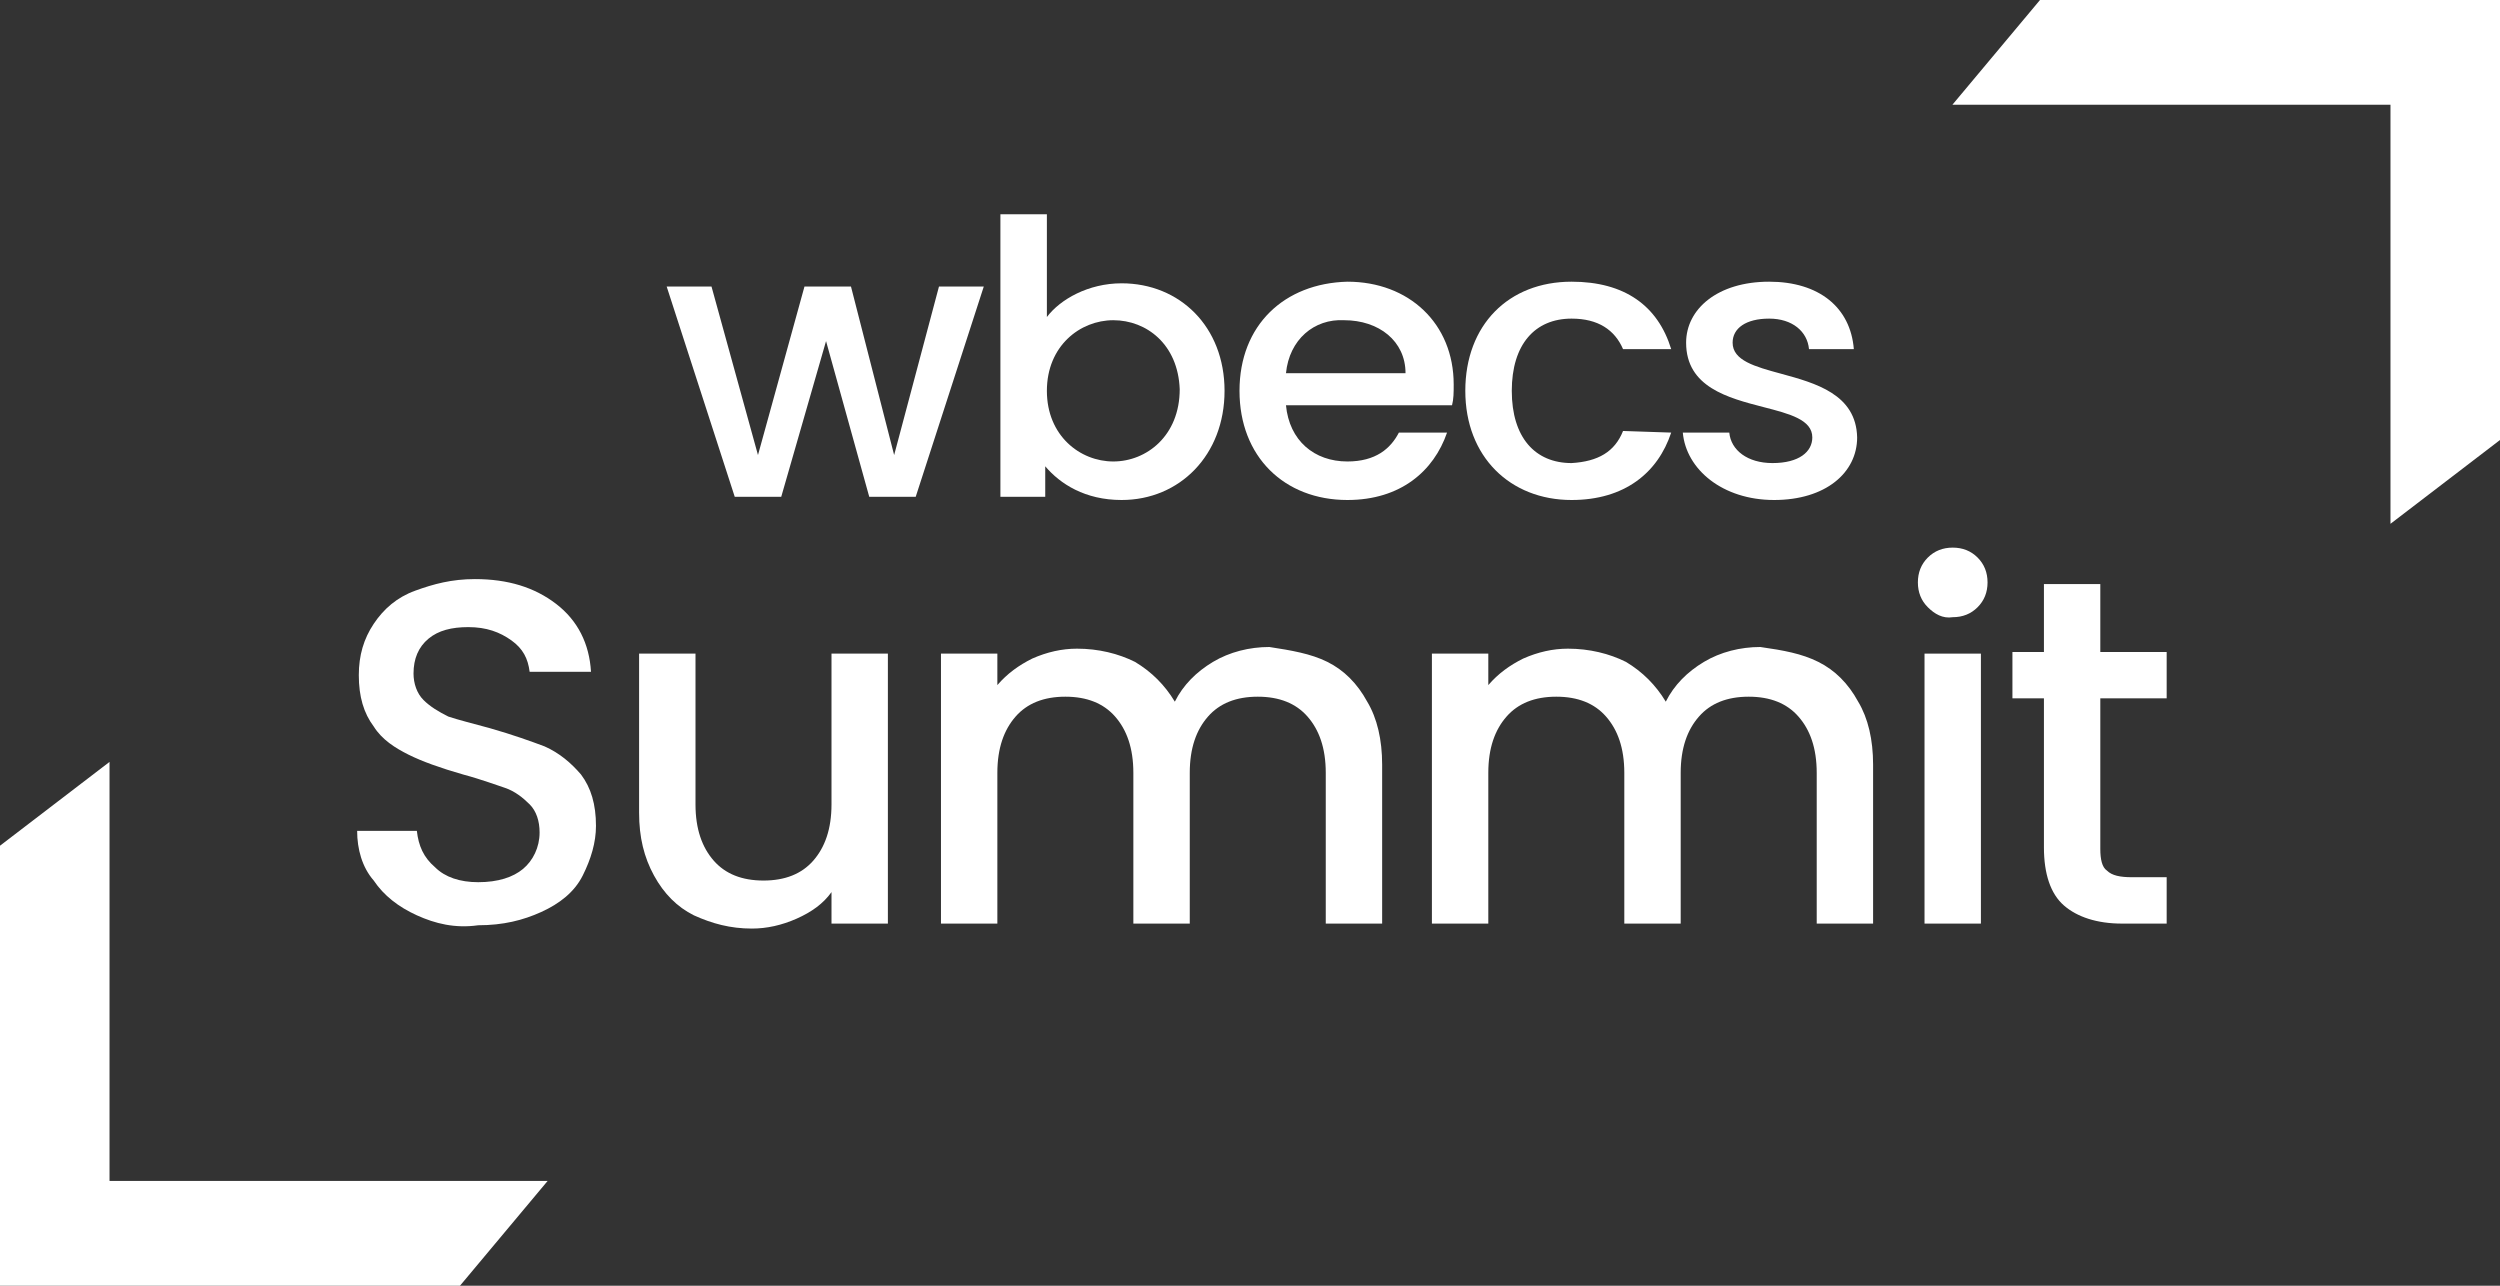
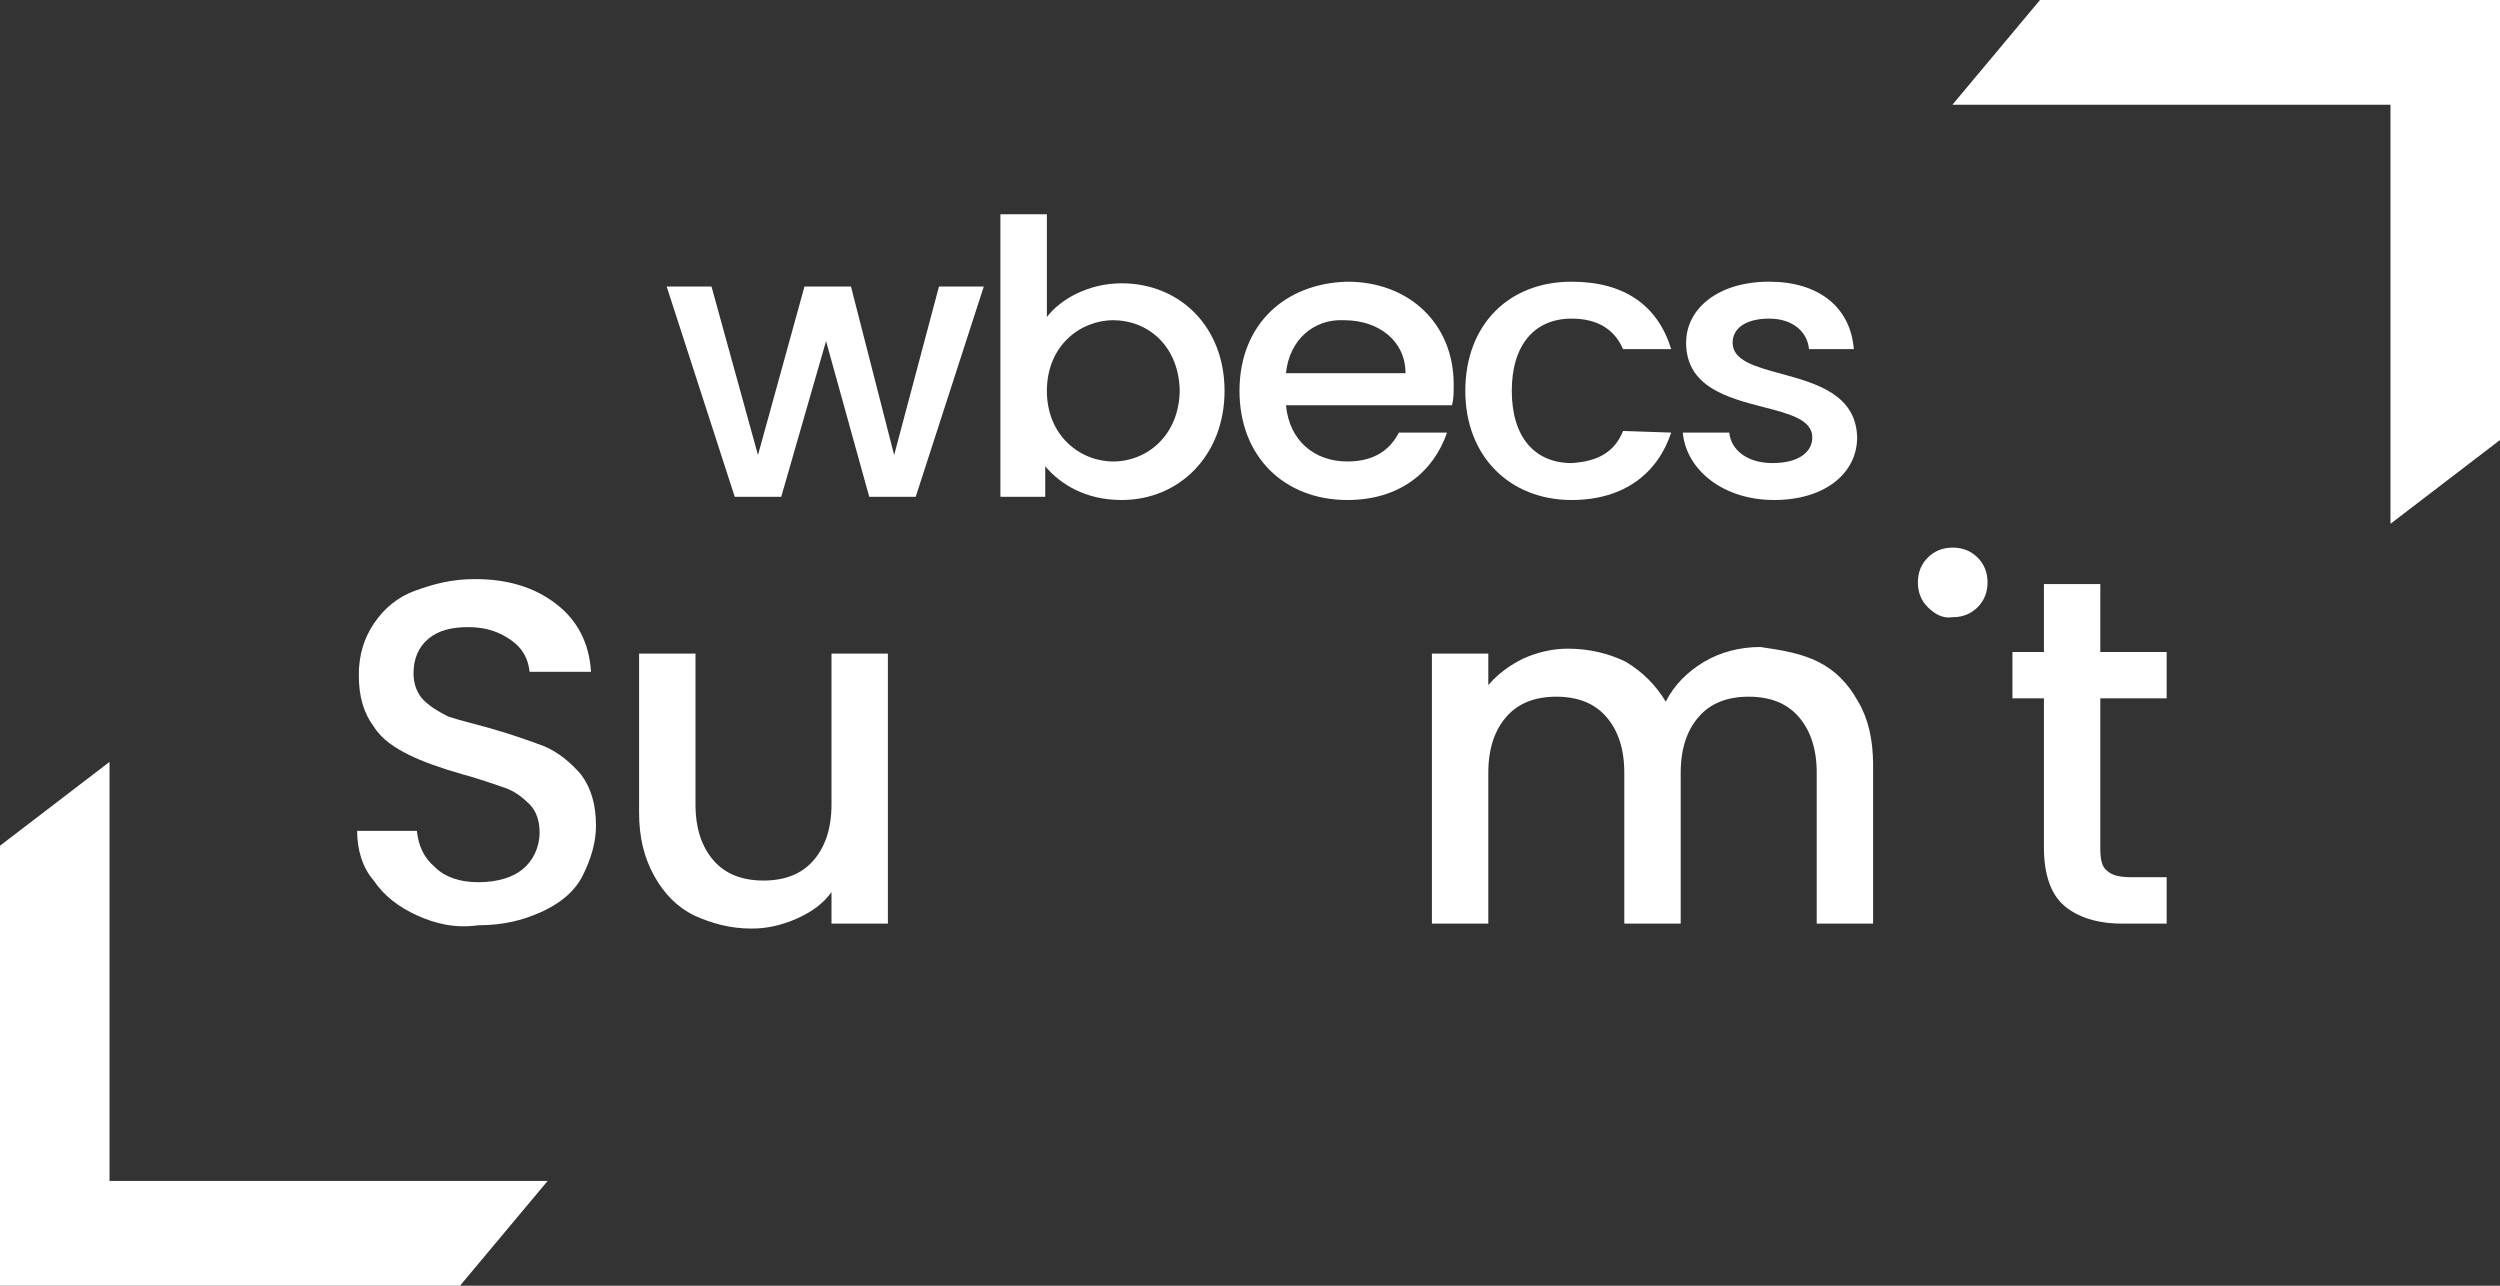
<svg xmlns="http://www.w3.org/2000/svg" width="105" height="54" viewBox="0 0 105 54" fill="none">
  <rect x="0" y="0" width="105" height="54" fill="#333333" stroke="none" />
  <path d="M85.68 0L82 4.4H100.4V22L105 18.48V0H85.68Z" fill="white" />
  <path d="M19.32 54L23 49.6H4.6V32L0 35.52V54H19.32Z" fill="white" />
  <path d="M17.508 38.443C16.741 38.096 16.115 37.609 15.697 36.983C15.209 36.426 15 35.661 15 34.896H17.508C17.578 35.522 17.787 36.009 18.274 36.426C18.692 36.843 19.319 37.052 20.085 37.052C20.921 37.052 21.548 36.843 21.966 36.496C22.384 36.148 22.663 35.591 22.663 34.965C22.663 34.478 22.523 34.061 22.245 33.783C21.966 33.504 21.618 33.226 21.2 33.087C21.103 33.055 21 33.019 20.888 32.98C20.774 32.941 20.653 32.9 20.522 32.856C20.371 32.805 20.208 32.752 20.031 32.697C19.854 32.642 19.664 32.586 19.458 32.531C18.483 32.252 17.717 31.974 17.159 31.696C16.602 31.417 16.045 31.07 15.697 30.513C15.278 29.956 15.07 29.261 15.07 28.357C15.07 27.522 15.278 26.826 15.697 26.2C16.115 25.574 16.672 25.087 17.438 24.809C18.204 24.53 18.971 24.322 19.946 24.322C21.339 24.322 22.454 24.67 23.359 25.365C24.265 26.061 24.753 27.035 24.822 28.217H22.245C22.175 27.661 21.966 27.244 21.479 26.896C20.991 26.548 20.434 26.339 19.667 26.339C18.971 26.339 18.413 26.478 17.995 26.826C17.578 27.174 17.368 27.661 17.368 28.287C17.368 28.704 17.508 29.122 17.787 29.4C18.065 29.678 18.413 29.887 18.831 30.096C19.249 30.235 19.806 30.374 20.573 30.583C21.548 30.861 22.314 31.139 22.872 31.348C23.499 31.626 23.986 32.044 24.404 32.531C24.822 33.087 25.031 33.783 25.031 34.687C25.031 35.383 24.822 36.078 24.474 36.774C24.126 37.469 23.499 37.956 22.732 38.304C21.966 38.652 21.13 38.861 20.085 38.861C19.11 39 18.274 38.791 17.508 38.443Z" fill="white" />
  <path d="M37.291 38.791V27.452H34.923V33.783C34.923 34.826 34.644 35.591 34.157 36.148C33.669 36.704 32.972 36.983 32.067 36.983C31.161 36.983 30.465 36.704 29.977 36.148C29.489 35.591 29.211 34.826 29.211 33.783V27.452H26.842V34.13C26.842 35.174 27.051 36.009 27.469 36.774C27.887 37.539 28.445 38.096 29.141 38.443C29.907 38.791 30.674 39 31.579 39C32.206 39 32.833 38.861 33.46 38.583C34.087 38.304 34.575 37.956 34.923 37.469V38.791H37.291Z" fill="white" />
-   <path d="M55.752 27.8C56.448 28.148 57.006 28.704 57.423 29.47C57.841 30.165 58.05 31.07 58.05 32.113V38.791H55.682V32.461C55.682 31.417 55.403 30.652 54.916 30.096C54.428 29.539 53.731 29.261 52.826 29.261C51.92 29.261 51.224 29.539 50.736 30.096C50.248 30.652 49.97 31.417 49.97 32.461V38.791H47.601V32.461C47.601 31.417 47.323 30.652 46.835 30.096C46.347 29.539 45.651 29.261 44.745 29.261C43.84 29.261 43.143 29.539 42.655 30.096C42.168 30.652 41.889 31.417 41.889 32.461V38.791H39.521V27.452H41.889V28.774C42.307 28.287 42.795 27.939 43.352 27.661C43.979 27.383 44.606 27.244 45.233 27.244C46.138 27.244 46.974 27.452 47.671 27.8C48.367 28.217 48.925 28.774 49.343 29.47C49.691 28.774 50.248 28.217 50.945 27.8C51.642 27.383 52.478 27.174 53.313 27.174C54.219 27.313 55.055 27.452 55.752 27.8Z" fill="white" />
  <path d="M78.043 29.47C77.625 28.704 77.068 28.148 76.371 27.8C75.675 27.452 74.908 27.313 73.933 27.174C73.097 27.174 72.261 27.383 71.565 27.8C70.868 28.217 70.311 28.774 69.963 29.47C69.544 28.774 68.987 28.217 68.291 27.8C67.594 27.452 66.758 27.244 65.852 27.244C65.226 27.244 64.598 27.383 63.972 27.661C63.414 27.939 62.927 28.287 62.509 28.774V27.452H60.14V38.791H62.509V32.461C62.509 31.417 62.787 30.652 63.275 30.096C63.763 29.539 64.459 29.261 65.365 29.261C66.27 29.261 66.967 29.539 67.454 30.096C67.942 30.652 68.221 31.417 68.221 32.461V38.791H70.589V32.461C70.589 31.417 70.868 30.652 71.356 30.096C71.843 29.539 72.54 29.261 73.445 29.261C74.351 29.261 75.048 29.539 75.535 30.096C76.023 30.652 76.302 31.417 76.302 32.461V38.791H78.67V32.113C78.67 31.07 78.461 30.165 78.043 29.47Z" fill="white" />
  <path d="M80.969 25.504C80.69 25.226 80.551 24.878 80.551 24.461C80.551 24.044 80.69 23.696 80.969 23.417C81.248 23.139 81.596 23 82.014 23C82.432 23 82.78 23.139 83.059 23.417C83.337 23.696 83.477 24.044 83.477 24.461C83.477 24.878 83.337 25.226 83.059 25.504C82.78 25.783 82.432 25.922 82.014 25.922C81.596 25.991 81.248 25.783 80.969 25.504Z" fill="white" />
-   <path d="M83.198 27.452V38.791H80.83V27.452H83.198Z" fill="white" />
  <path d="M88.492 36.565C88.283 36.426 88.213 36.078 88.213 35.661V29.33H91V27.383H88.213V24.53H85.845V27.383H84.522V29.33H85.845V35.591C85.845 36.704 86.124 37.539 86.681 38.026C87.238 38.513 88.074 38.791 89.119 38.791H91V36.843H89.537C89.049 36.843 88.701 36.774 88.492 36.565Z" fill="white" />
-   <path d="M29.883 12.034H28L30.859 20.865H32.812L34.694 14.326L36.508 20.865H38.46L41.319 12.034H39.437L37.554 19.112L35.741 12.034H33.788L31.835 19.112L29.883 12.034Z" fill="white" />
+   <path d="M29.883 12.034H28L30.859 20.865H32.812L34.694 14.326L36.508 20.865H38.46L41.319 12.034H39.437L37.554 19.112L35.741 12.034H33.788L31.835 19.112Z" fill="white" />
  <path fill-rule="evenodd" clip-rule="evenodd" d="M47.107 11.899C49.548 11.899 51.431 13.719 51.431 16.416C51.431 19.112 49.548 21 47.107 21C45.573 21 44.527 20.326 43.9 19.584V20.865H42.017V9H43.969V13.315C44.527 12.573 45.713 11.899 47.107 11.899ZM46.759 13.449C45.364 13.449 43.969 14.528 43.969 16.416C43.969 18.303 45.364 19.382 46.759 19.382C48.154 19.382 49.548 18.303 49.548 16.348C49.478 14.461 48.154 13.449 46.759 13.449Z" fill="white" />
  <path fill-rule="evenodd" clip-rule="evenodd" d="M52.059 16.416C52.059 19.18 53.941 21 56.591 21C58.823 21 60.218 19.787 60.776 18.169H58.753C58.405 18.843 57.777 19.382 56.591 19.382C55.197 19.382 54.151 18.506 54.011 17.022H60.985C61.055 16.753 61.055 16.483 61.055 16.146C61.055 13.584 59.172 11.831 56.591 11.831C53.941 11.899 52.059 13.652 52.059 16.416ZM59.032 15.674H54.011C54.151 14.258 55.197 13.382 56.452 13.449C57.916 13.449 59.032 14.326 59.032 15.674Z" fill="white" />
  <path d="M68.168 18.101C67.819 18.977 67.121 19.382 66.006 19.449C64.471 19.449 63.495 18.371 63.495 16.416C63.495 14.461 64.471 13.382 66.006 13.382C67.121 13.382 67.819 13.854 68.168 14.663H70.19C69.632 12.843 68.237 11.831 66.006 11.831C63.356 11.831 61.543 13.652 61.543 16.416C61.543 19.18 63.425 21 66.006 21C68.237 21 69.632 19.854 70.19 18.169L68.168 18.101Z" fill="white" />
  <path d="M70.678 18.169C70.817 19.719 72.352 21 74.513 21C76.675 21 78 19.854 78 18.371C77.96 16.556 76.25 16.09 74.797 15.694C73.712 15.399 72.77 15.142 72.77 14.393C72.77 13.787 73.328 13.382 74.304 13.382C75.28 13.382 75.908 13.921 75.978 14.663H77.861C77.721 12.91 76.396 11.831 74.304 11.831C72.142 11.831 70.817 12.977 70.817 14.393C70.817 16.257 72.576 16.712 74.067 17.098C75.165 17.381 76.117 17.628 76.117 18.371C76.117 18.977 75.559 19.449 74.444 19.449C73.397 19.449 72.7 18.91 72.63 18.169H70.678Z" fill="white" />
</svg>